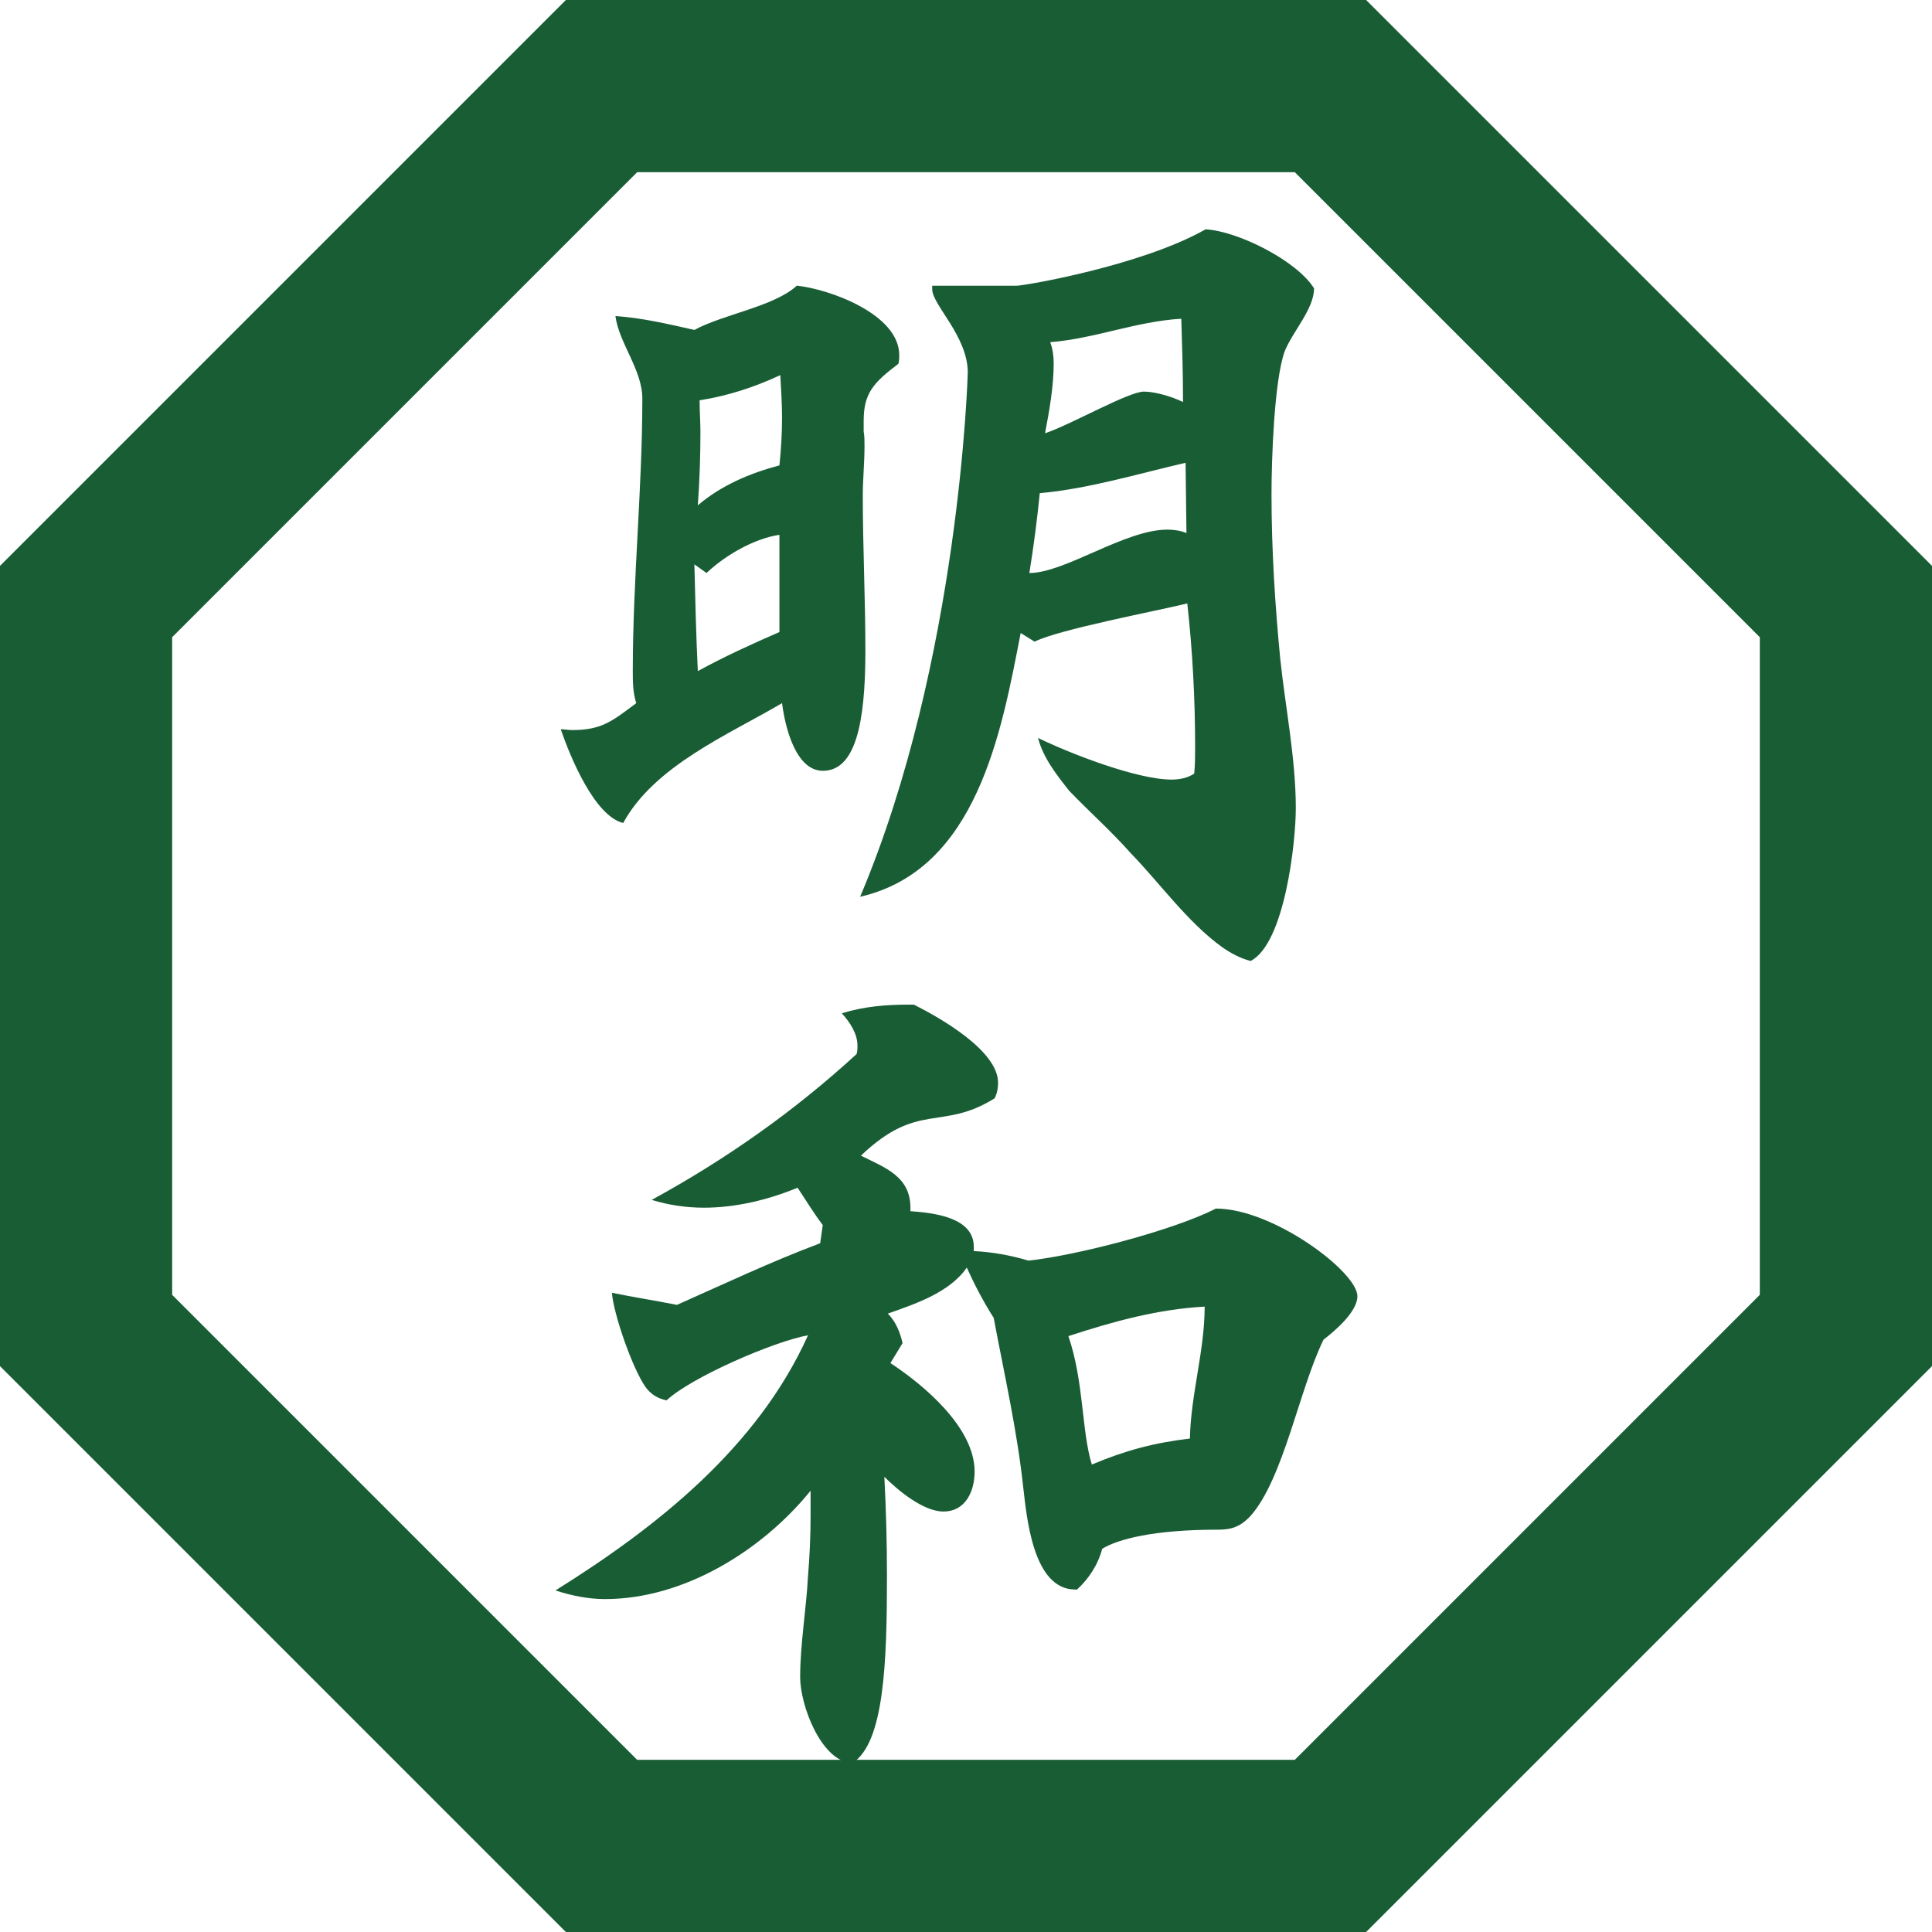
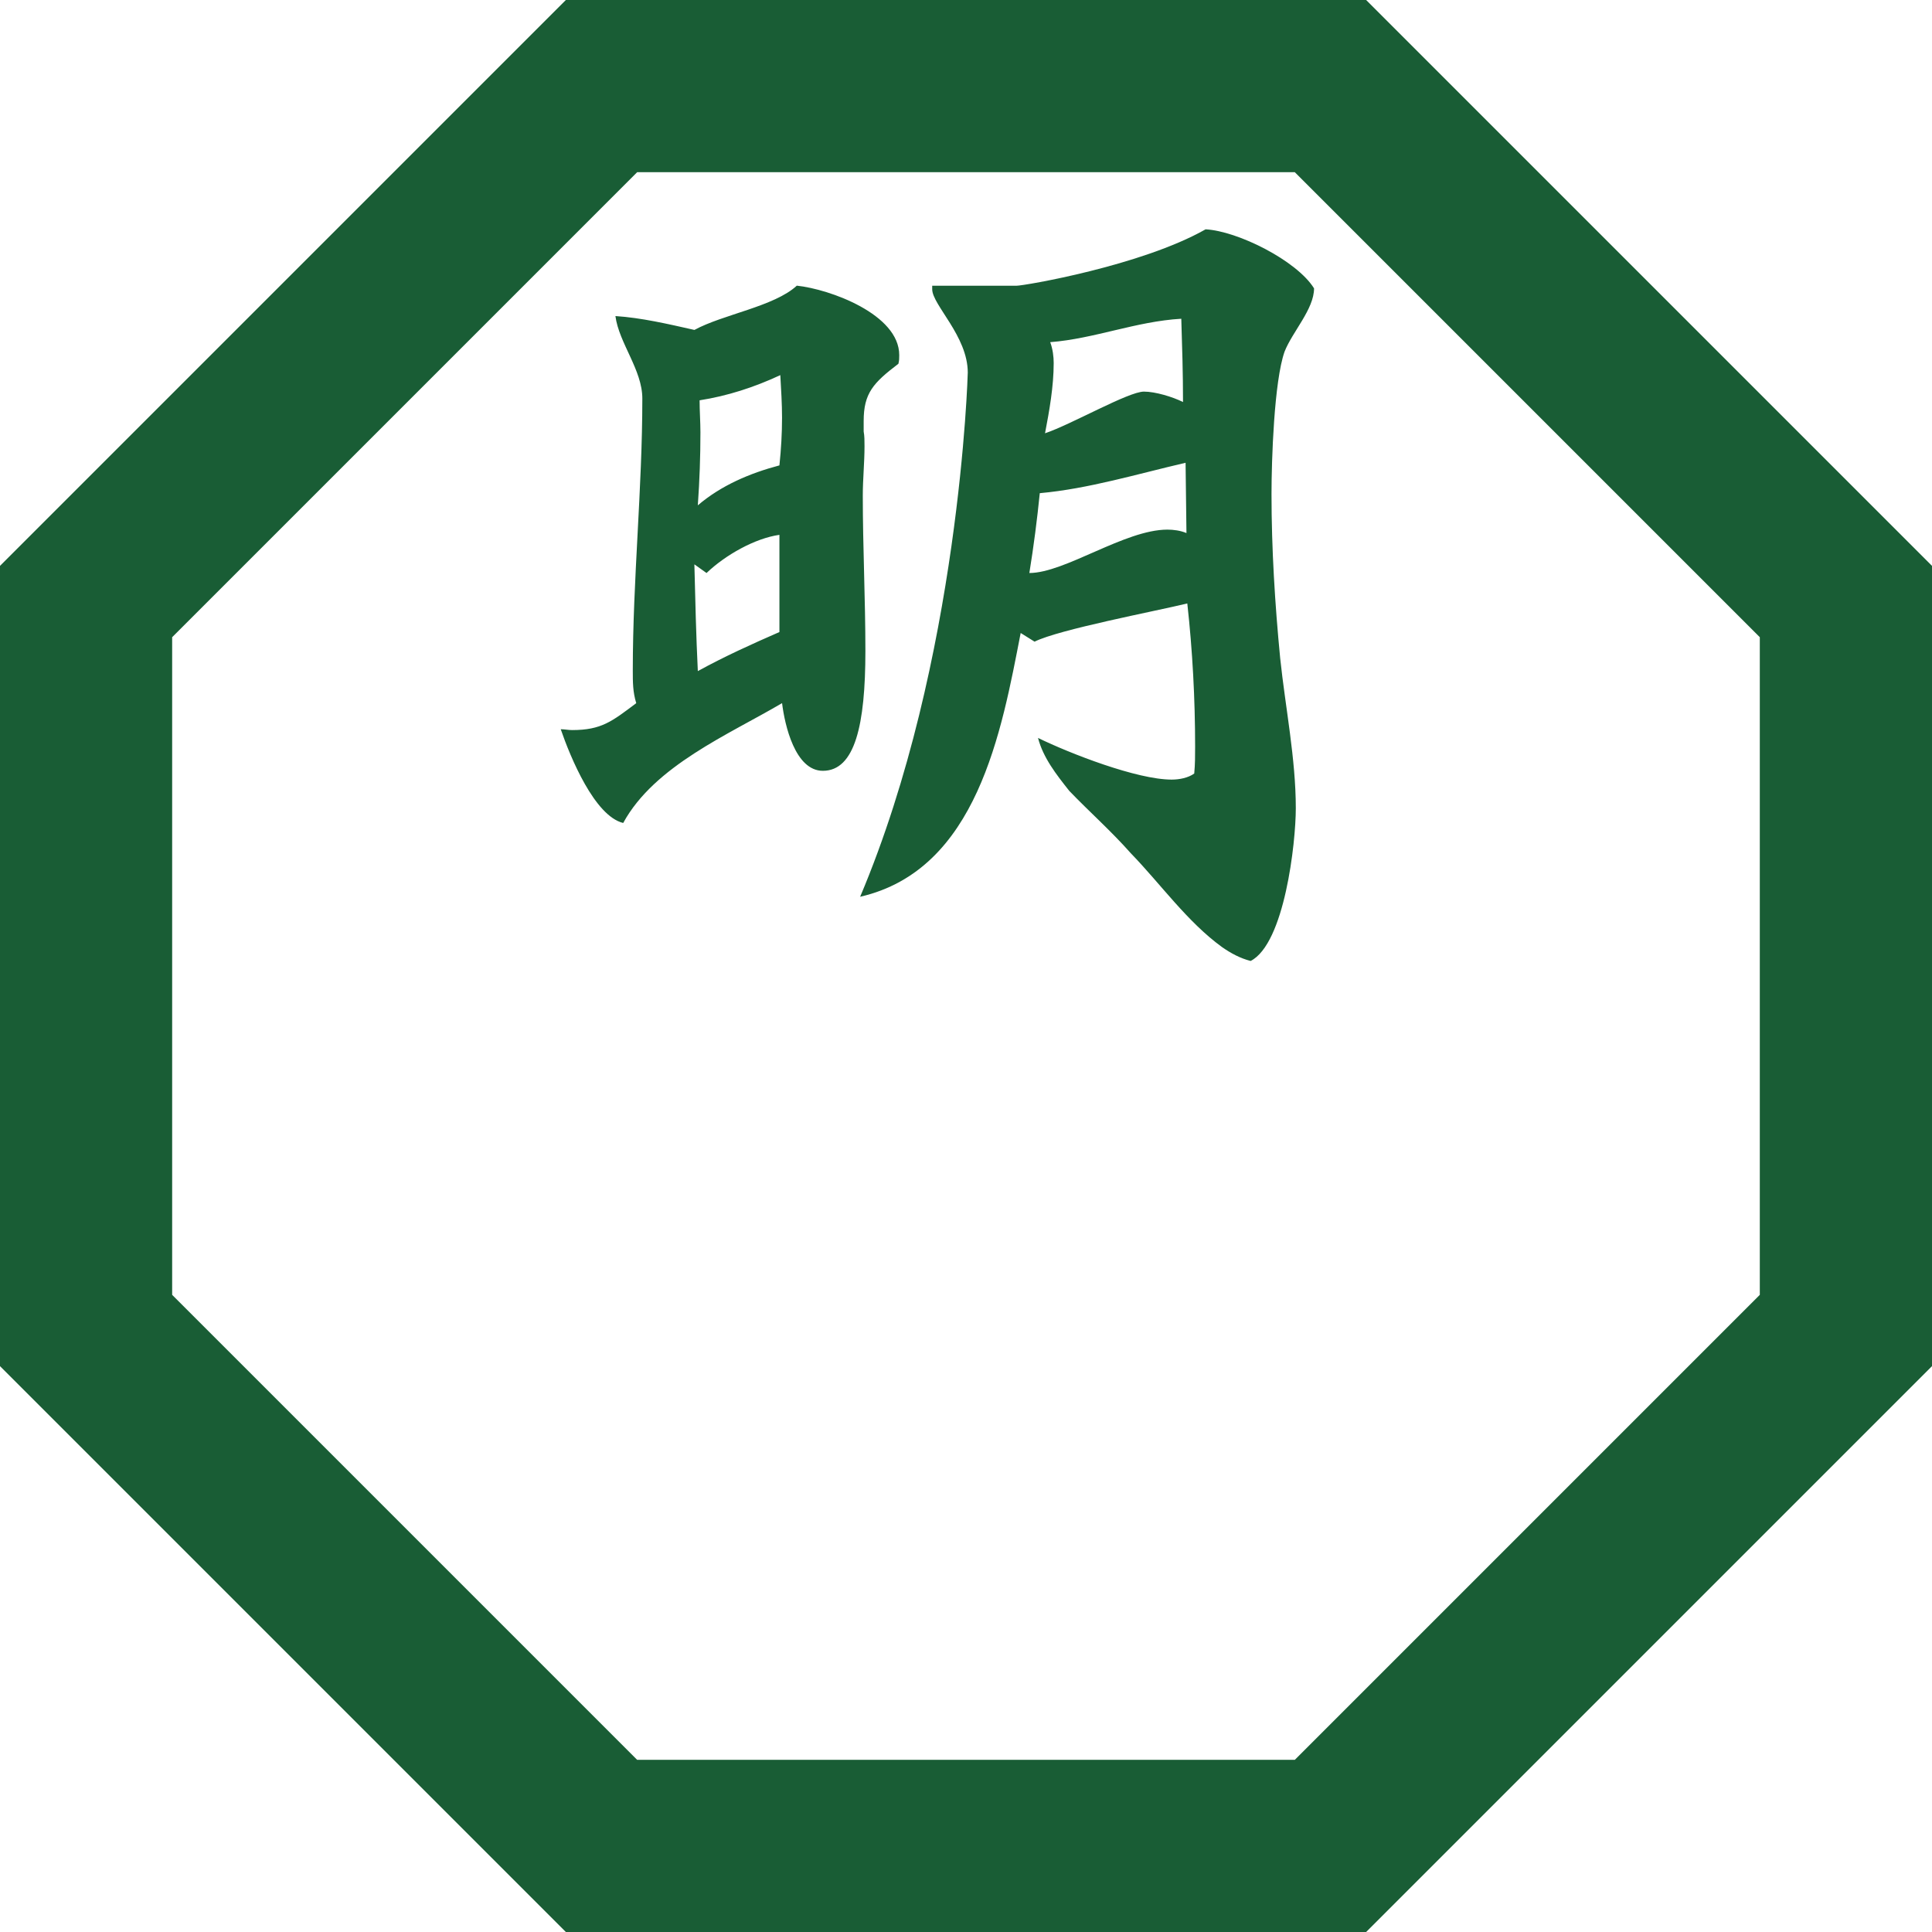
<svg xmlns="http://www.w3.org/2000/svg" width="259" height="259" viewBox="0 0 259 259" fill="none">
  <g clip-path="url(#clip0_2323_1543)">
    <path d="M183.142 259H75.858L0 183.142V75.858L75.858 0H183.142L259 75.858V183.142L183.142 259ZM85.417 235.921H173.578L235.916 173.583V85.422L173.578 23.084H85.417L23.079 85.422V173.583L85.417 235.921Z" fill="#195D35" />
    <path d="M83.546 110.327C79.707 109.397 76.45 101.484 75.171 97.759C75.633 97.759 76.219 97.872 76.681 97.872C80.637 97.872 82.035 96.711 85.293 94.265C84.831 92.754 84.831 91.469 84.831 89.841C84.831 77.741 86.11 65.522 86.11 53.422C86.11 49.584 82.971 45.977 82.503 42.37C85.991 42.601 89.486 43.418 93.093 44.23C96.931 42.139 103.795 41.091 106.821 38.295C111.246 38.763 120.55 42.133 120.55 47.606C120.55 48.068 120.55 48.305 120.438 48.767C117.062 51.325 115.782 52.723 115.782 56.443V57.84C115.895 58.421 115.895 59.12 115.895 59.819C115.895 62.028 115.664 64.243 115.664 66.452C115.664 73.316 116.013 80.299 116.013 87.276C116.013 97.167 114.616 103.333 110.31 103.333C106.585 103.333 105.193 97.167 104.843 94.259C97.748 98.447 87.739 102.634 83.551 110.316L83.546 110.327ZM104.488 71.699C101.231 72.161 97.274 74.376 94.716 76.816L93.087 75.655C93.205 80.423 93.318 85.197 93.549 89.965C97.156 87.987 100.763 86.358 104.488 84.729V71.699ZM104.838 55.992C104.838 54.132 104.719 52.267 104.607 50.288C101.118 51.917 97.511 53.084 93.786 53.664C93.786 55.062 93.898 56.572 93.898 57.97C93.898 61.228 93.786 64.367 93.549 67.743C96.688 65.066 100.532 63.437 104.488 62.389C104.719 60.179 104.838 58.083 104.838 55.992ZM136.832 84.847C134.274 97.996 131.016 116.611 115.309 120.218C128.688 88.573 129.737 50.063 129.737 49.945C129.737 45.058 124.969 40.871 124.969 38.775V38.307H136.252C137.3 38.307 153.007 35.63 161.619 30.743C165.924 30.974 173.837 34.931 176.159 38.656C176.159 41.446 173.251 44.472 172.203 47.149C170.805 51.106 170.456 61.69 170.456 66.232C170.456 73.559 170.918 81.009 171.617 88.223C172.315 94.857 173.713 101.721 173.713 108.349C173.713 113.004 172.203 126.496 167.66 128.824C166.262 128.474 164.983 127.775 163.822 126.964C159.167 123.588 155.56 118.471 151.604 114.396C148.927 111.37 146.019 108.811 143.342 106.021C141.594 103.812 139.853 101.597 139.154 98.926C143.46 101.022 152.415 104.511 157.07 104.511C158.119 104.511 159.28 104.28 160.097 103.699C160.215 102.42 160.215 101.372 160.215 100.092C160.215 93.696 159.866 87.181 159.167 80.897C154.861 81.945 141.95 84.385 138.692 86.02L136.832 84.859V84.847ZM158.936 62.039C152.421 63.55 145.906 65.528 139.391 66.114C139.041 69.602 138.579 73.209 137.993 76.816C142.767 76.816 150.792 71 156.496 71C157.307 71 158.243 71.118 159.054 71.462L158.936 62.039ZM158.355 42.731C152.303 43.08 146.723 45.408 140.789 45.87C141.138 46.8 141.256 47.848 141.256 48.66C141.256 51.799 140.676 55.056 140.095 58.083C143.584 56.922 151.266 52.498 153.356 52.498C154.867 52.498 157.194 53.197 158.592 53.895C158.592 50.057 158.479 46.45 158.361 42.725L158.355 42.731Z" fill="#195D35" />
-     <path d="M108.676 199.829C102.279 207.742 91.808 214.37 81.1 214.37C78.89 214.37 76.563 213.908 74.466 213.209C88.077 204.716 101.575 194.013 108.321 179.005C103.784 179.822 92.732 184.59 89.356 187.729C88.195 187.498 87.26 186.918 86.566 185.982C84.819 183.542 82.26 176.21 82.029 173.302C84.819 173.882 87.846 174.35 90.754 174.93C97.038 172.135 103.434 169.114 109.949 166.668L110.299 164.228C109.138 162.718 108.09 160.97 106.923 159.223C102.967 160.852 98.661 161.9 94.355 161.9C92.027 161.9 89.582 161.551 87.372 160.852C97.376 155.385 106.455 148.983 114.83 141.307C114.948 140.958 114.948 140.608 114.948 140.146C114.948 138.636 114.018 137.12 112.852 135.84C115.878 134.91 118.786 134.679 121.813 134.679H122.512C126 136.426 133.8 140.845 133.8 145.151C133.8 145.85 133.682 146.548 133.332 147.242C126.237 151.666 123.092 147.591 115.416 154.923C118.674 156.552 122.049 157.713 122.049 161.9V162.368C125.189 162.599 130.543 163.18 130.543 167.136V167.717C132.989 167.829 135.547 168.297 137.875 168.996C144.39 168.297 157.302 164.927 163.005 162.019C170.681 162.019 181.97 170.512 181.97 173.769C181.97 175.86 178.943 178.425 177.433 179.586C174.175 186.219 172.079 198.201 167.66 203.205C166.15 204.834 164.865 205.065 163.236 205.065C154.625 205.065 149.857 206.344 147.76 207.624C147.18 209.833 145.9 211.699 144.384 213.091H144.153C138.45 213.091 137.638 203.318 137.17 199.362C136.359 191.798 134.612 184.122 133.214 176.677C131.816 174.468 130.655 172.253 129.607 169.931C127.28 173.307 122.63 174.818 119.017 176.097C120.066 177.145 120.646 178.537 120.996 180.053L119.367 182.73C123.791 185.638 130.655 191.342 130.655 197.276C130.655 199.835 129.494 202.63 126.468 202.63C123.791 202.63 120.421 199.841 118.555 197.975C118.786 202.399 118.905 206.818 118.905 211.236C118.905 222.756 118.555 233.689 114.249 236.367C110.062 236.135 107.267 228.572 107.267 224.847C107.267 220.428 108.084 215.773 108.315 211.349C108.546 208.559 108.664 205.995 108.664 203.205V199.829H108.676ZM161.495 175.161C155.211 175.511 149.276 177.14 143.229 179.118C145.325 185.283 144.976 191.798 146.368 196.335C150.792 194.475 154.63 193.427 159.516 192.847C159.635 186.912 161.495 181.096 161.495 175.161Z" fill="#195D35" />
  </g>
  <defs>
    <clipPath id="clip0_2323_1543">
      <rect width="259" height="259" fill="white" />
    </clipPath>
  </defs>
</svg>